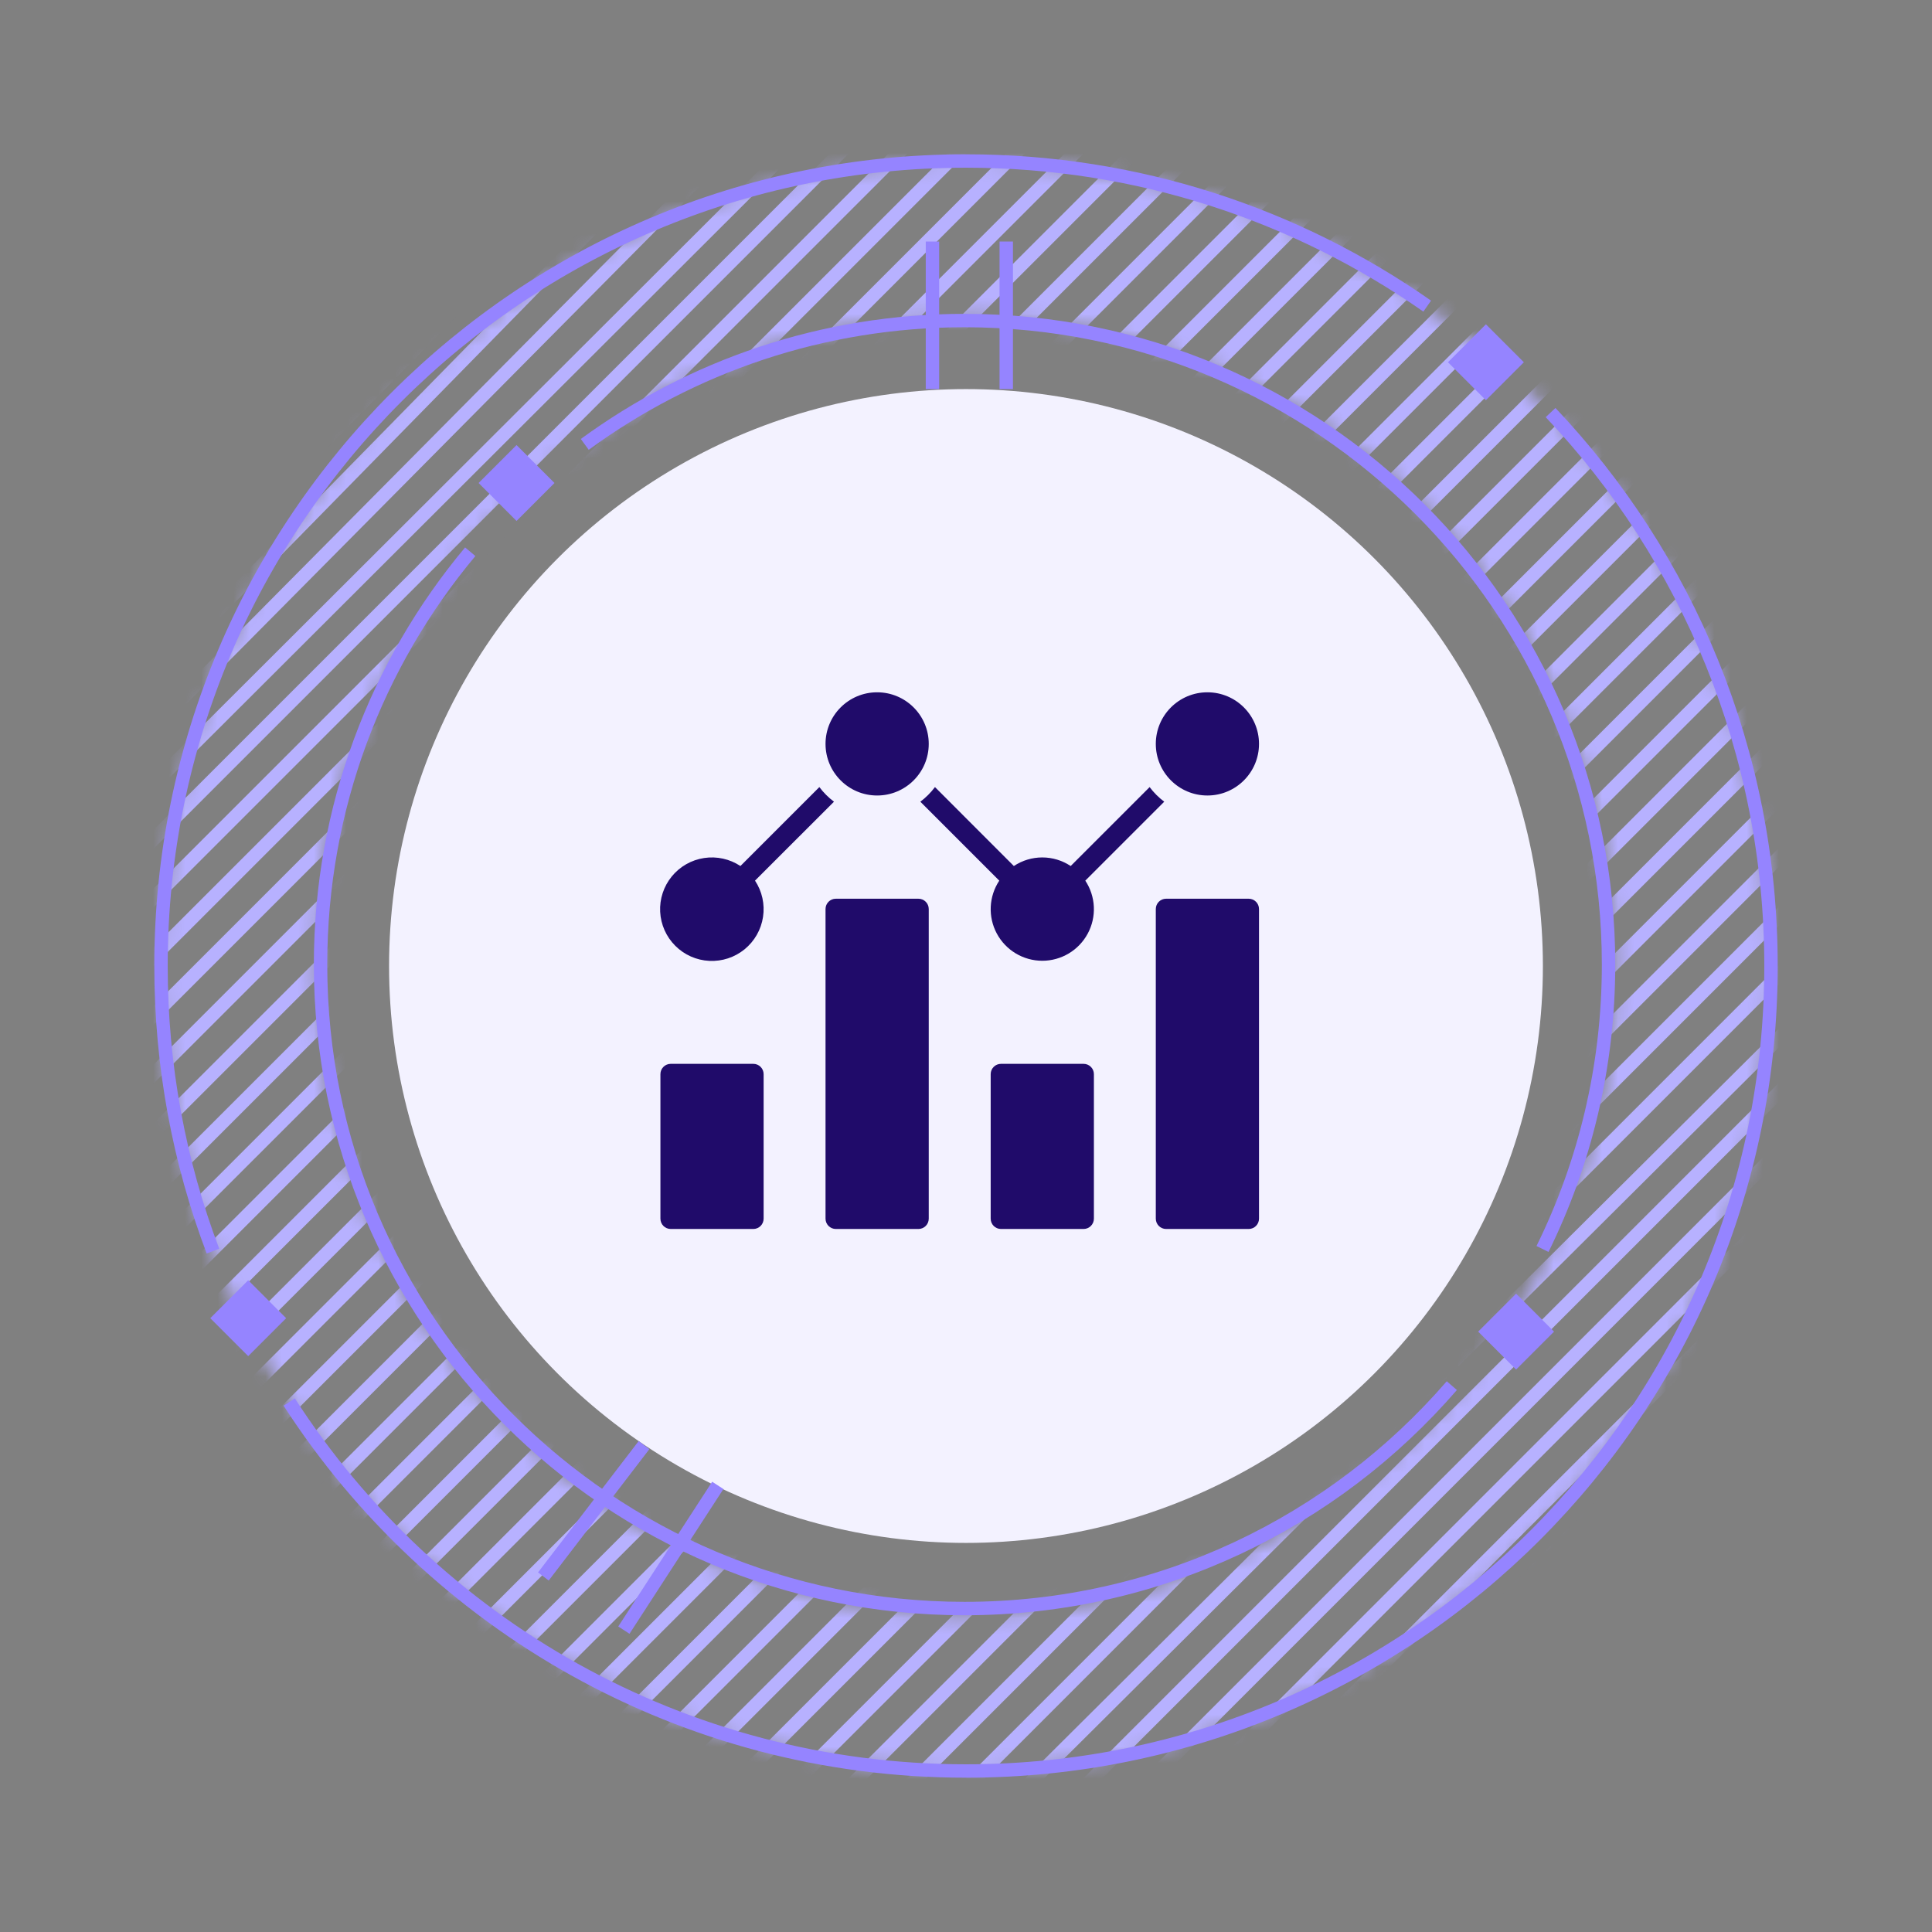
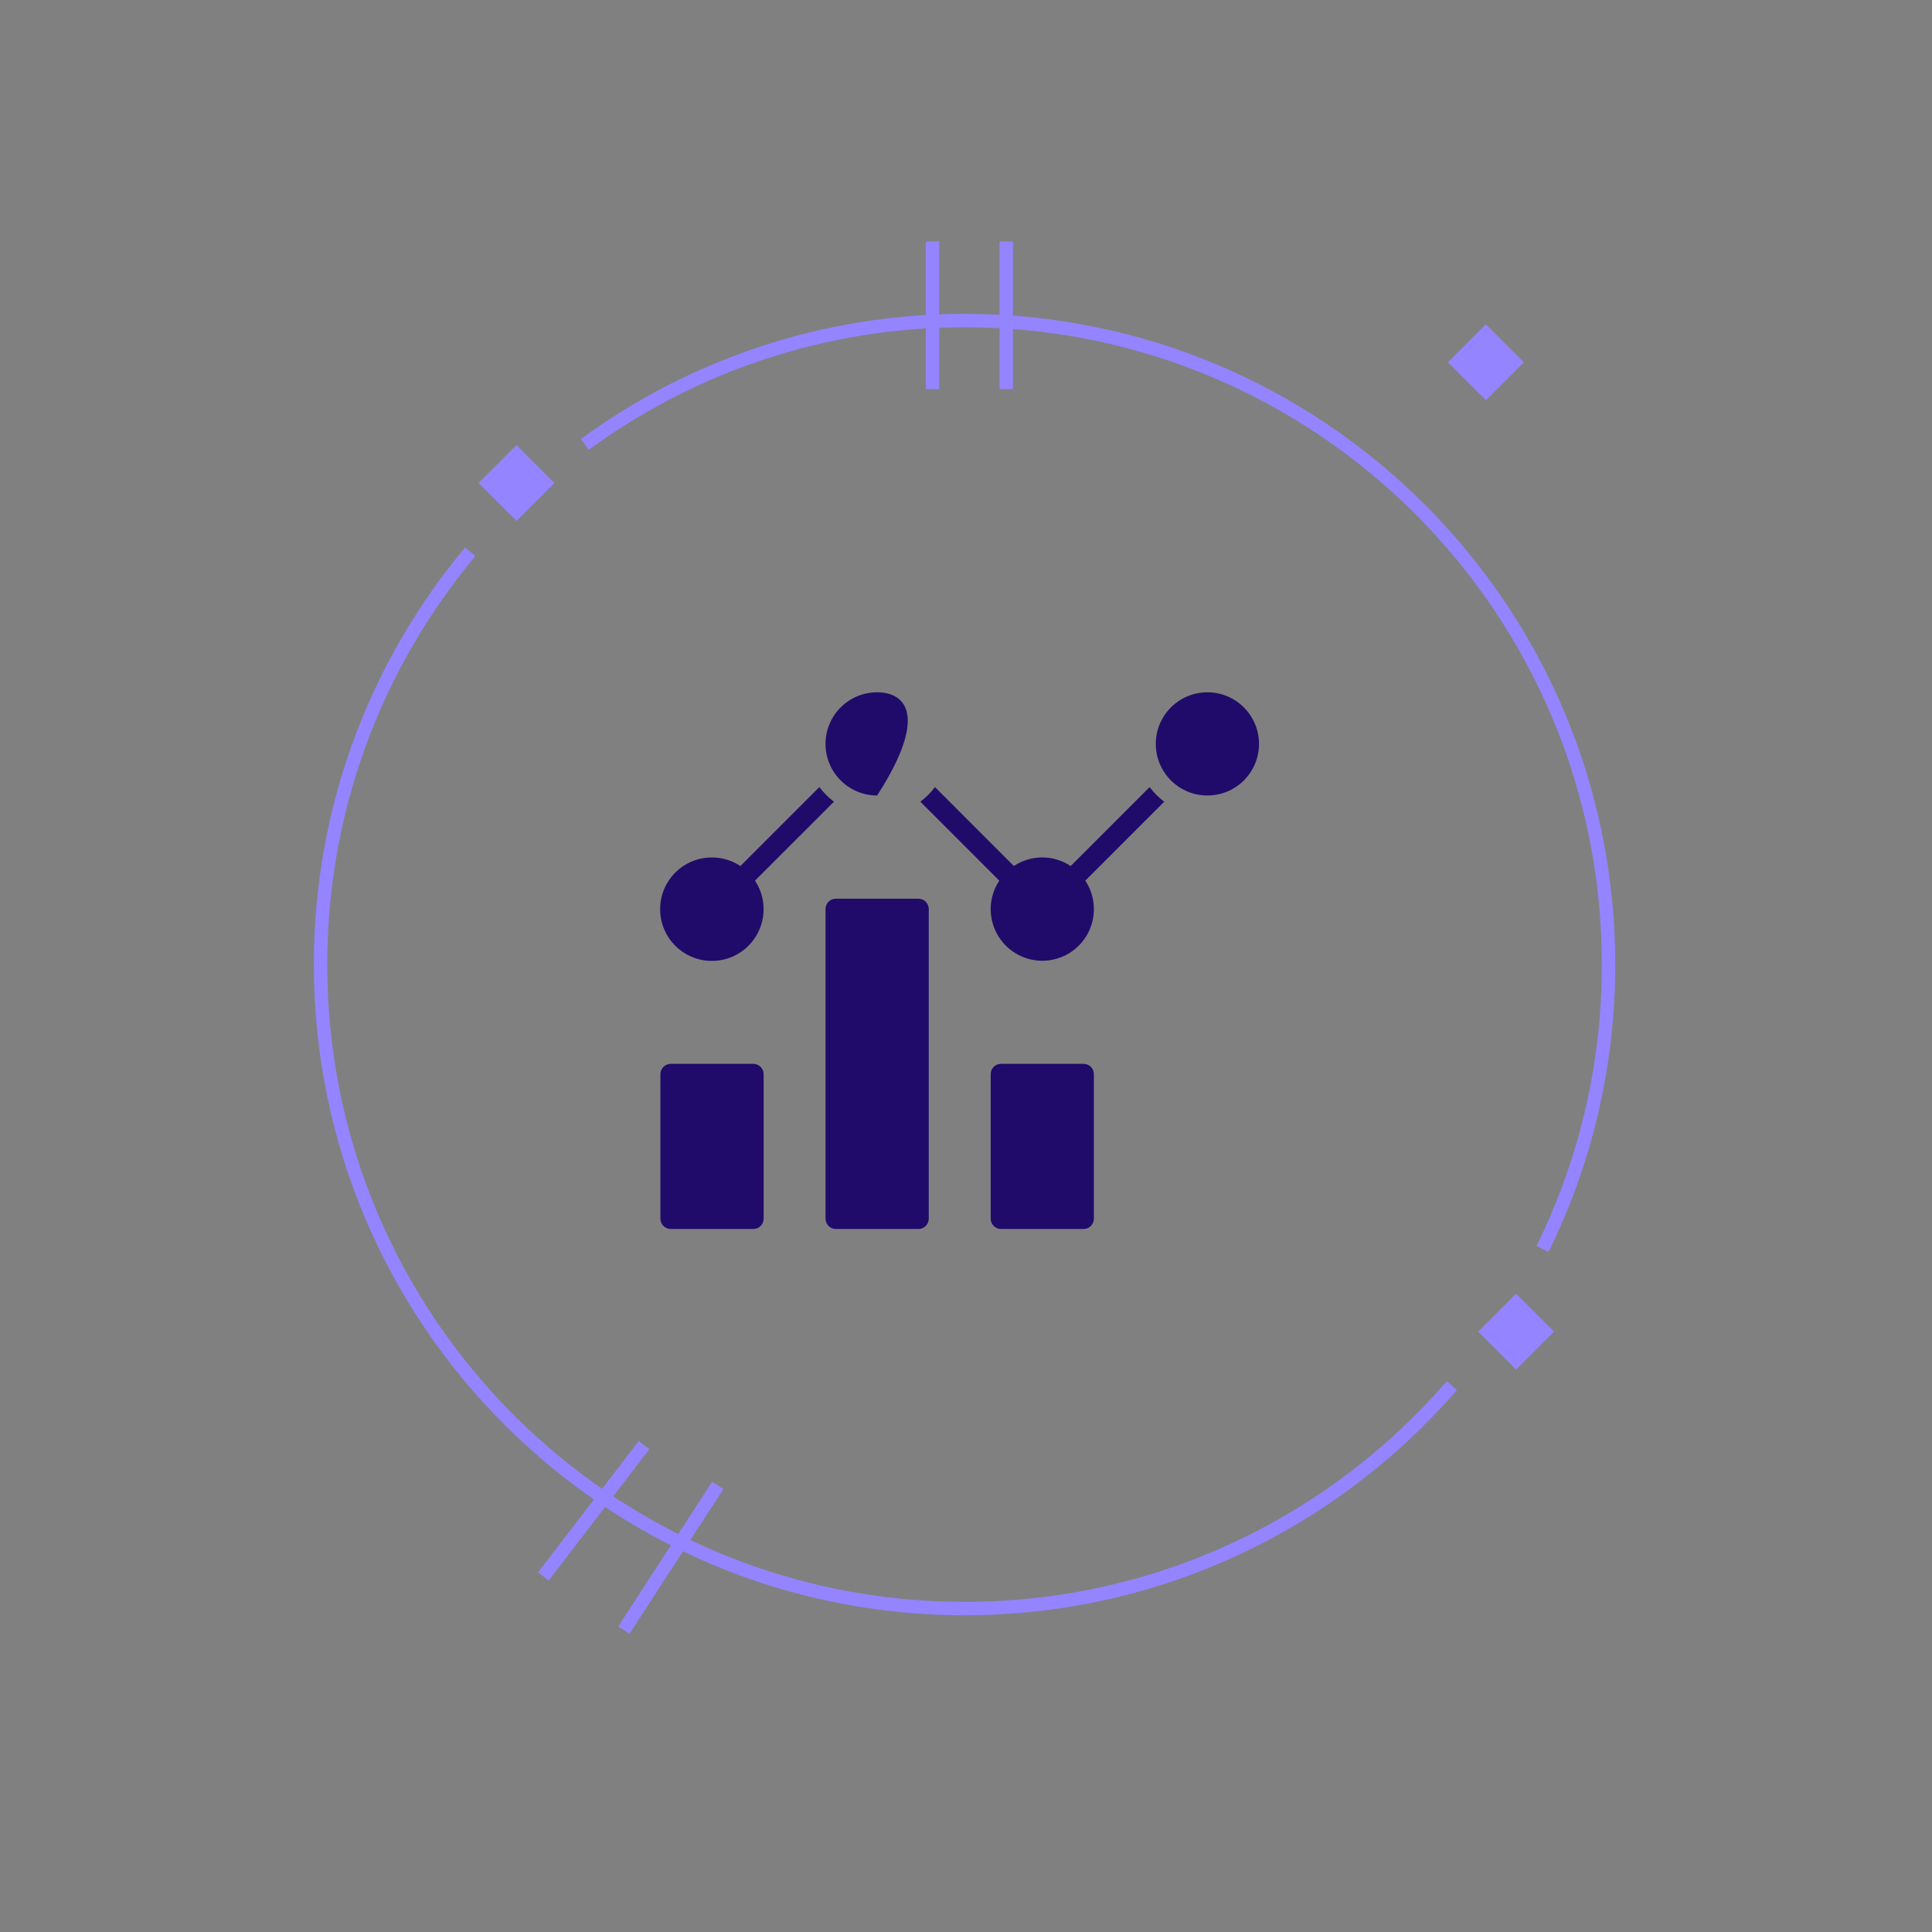
<svg xmlns="http://www.w3.org/2000/svg" width="120" height="120" viewBox="0 0 120 120" fill="none">
  <rect x="0" y="0" width="120" height="120" fill="#808080" stroke="none" />
-   <circle cx="59.999" cy="60" r="35.833" fill="#F3F2FF" />
  <mask id="mask0_2807_8210" style="mask-type:alpha" maskUnits="userSpaceOnUse" x="10" y="10" width="100" height="100">
-     <path d="M110 60C110 87.614 87.614 110 60 110C32.386 110 10 87.614 10 60C10 32.386 32.386 10 60 10C87.614 10 110 32.386 110 60ZM19.662 60C19.662 82.278 37.722 100.338 60 100.338C82.278 100.338 100.338 82.278 100.338 60C100.338 37.722 82.278 19.662 60 19.662C37.722 19.662 19.662 37.722 19.662 60Z" fill="#D9D9D9" />
-   </mask>
+     </mask>
  <g mask="url(#mask0_2807_8210)">
    <path d="M118.333 1.667L1.666 118.333M118.333 1.667H114.687M118.333 1.667V5.312M1.666 118.333V114.687M1.666 118.333H5.312M1.666 60L59.999 1.667M1.666 60V56.562M1.666 60V63.646M59.999 1.667H56.666M59.999 1.667H63.645M118.333 60L59.999 118.333M118.333 60V56.666M118.333 60V63.646M59.999 118.333H56.353M59.999 118.333H63.645M1.666 89.166L89.166 1.667M1.666 89.166V85.521M1.666 89.166V92.812M89.166 1.667H85.52M89.166 1.667H92.812M30.833 1.667L1.666 32.5M30.833 1.667H27.292M30.833 1.667H34.478M1.666 32.5V28.646M1.666 32.5V35.937M30.833 118.333L118.333 30.833M30.833 118.333H27.187M30.833 118.333H34.478M118.333 30.833V27.187M118.333 30.833V34.479M118.333 89.166L89.166 118.333M118.333 89.166V85.521M118.333 89.166V92.812M89.166 118.333H85.52M89.166 118.333H92.812M103.749 118.333L118.333 103.75M103.749 118.333H100.104M103.749 118.333H107.395M118.333 103.75V100.104M118.333 103.75V107.396M118.333 74.583L74.583 118.333M118.333 74.583V70.937M118.333 74.583V78.229M74.583 118.333H70.937M74.583 118.333H78.228M45.416 118.333L118.333 45.416M45.416 118.333H41.77M45.416 118.333H49.062M118.333 45.416V41.771M118.333 45.416V49.062M118.333 16.25L16.249 118.333M118.333 16.25V12.604M118.333 16.25V19.896M16.249 118.333H12.604M16.249 118.333H19.895M1.666 103.75L103.749 1.667M1.666 103.75V100.104M1.666 103.75V107.396M103.749 1.667H100.104M103.749 1.667H107.395M74.583 1.667L1.666 74.583M74.583 1.667H70.937M74.583 1.667H78.228M1.666 74.583V70.937M1.666 74.583V78.229M1.666 46.25L45.416 1.667M1.666 46.25V42.812M1.666 46.25V50M45.416 1.667H41.77M45.416 1.667H49.062M16.249 1.667L1.666 17.083M16.249 1.667H12.604M16.249 1.667H19.895M1.666 17.083V13.229M1.666 17.083V20.937M1.666 9.375L8.958 1.667M1.666 9.375V5.521M1.666 9.375V13.229M8.958 1.667H5.312M8.958 1.667H12.604M23.541 1.667L1.666 24.791M23.541 1.667H19.895M23.541 1.667H27.292M1.666 24.791V20.937M1.666 24.791V28.646M1.666 39.375L38.124 1.667M1.666 39.375V35.937M1.666 39.375V42.812M38.124 1.667H34.478M38.124 1.667H41.77M52.708 1.667L1.666 53.125M52.708 1.667H49.062M52.708 1.667H56.666M1.666 53.125V50M1.666 53.125V56.562M1.666 67.291L67.291 1.667M1.666 67.291V63.646M1.666 67.291V70.937M67.291 1.667H63.645M67.291 1.667H70.937M81.874 1.667L1.666 81.875M81.874 1.667H78.228M81.874 1.667H85.52M1.666 81.875V78.229M1.666 81.875V85.521M96.458 1.667L1.666 96.458M96.458 1.667H92.812M96.458 1.667H100.104M1.666 96.458V92.812M1.666 96.458V100.104M1.666 111.042L111.041 1.667M1.666 111.042V107.396M1.666 111.042V114.687M111.041 1.667H107.395M111.041 1.667H114.687M118.333 8.958L8.958 118.333M118.333 8.958V5.312M118.333 8.958V12.604M8.958 118.333H5.312M8.958 118.333H12.604M23.541 118.333L118.333 23.541M23.541 118.333H19.895M23.541 118.333H27.187M118.333 23.541V19.896M118.333 23.541V27.187M118.333 38.125L38.124 118.333M118.333 38.125V34.479M118.333 38.125V41.771M38.124 118.333H34.478M38.124 118.333H41.77M52.708 118.333L118.333 52.708M52.708 118.333H49.062M52.708 118.333H56.353M118.333 52.708V49.062M118.333 52.708V56.666M118.333 67.291L67.291 118.333M118.333 67.291V63.646M118.333 67.291V70.937M67.291 118.333H63.645M67.291 118.333H70.937M81.874 118.333L118.333 81.875M81.874 118.333H78.228M81.874 118.333H85.52M118.333 81.875V78.229M118.333 81.875V85.521M118.333 96.458L96.458 118.333M118.333 96.458V92.812M118.333 96.458V100.104M96.458 118.333H92.812M96.458 118.333H100.104M111.041 118.333L118.333 111.042M111.041 118.333H107.395M111.041 118.333H114.687M118.333 111.042V107.396M118.333 111.042V114.687M5.312 1.667H1.666V5.521M5.312 1.667L1.666 5.521M1.666 13.229L12.604 1.667M19.895 1.667L1.666 20.937M1.666 28.646L27.292 1.667M34.478 1.667L1.666 35.937M1.666 42.812L41.77 1.667M49.062 1.667L1.666 50M1.666 56.562L56.666 1.667M63.645 1.667L1.666 63.646M1.666 70.937L70.937 1.667M78.228 1.667L1.666 78.229M1.666 85.521L85.52 1.667M92.812 1.667L1.666 92.812M1.666 100.104L100.104 1.667M107.395 1.667L1.666 107.396M1.666 114.687L114.687 1.667M118.333 5.312L5.312 118.333M12.604 118.333L118.333 12.604M118.333 19.896L19.895 118.333M27.187 118.333L118.333 27.187M118.333 34.479L34.478 118.333M41.77 118.333L118.333 41.771M118.333 49.062L49.062 118.333M56.353 118.333L118.333 56.666M118.333 63.646L63.645 118.333M70.937 118.333L118.333 70.937M118.333 78.229L78.228 118.333M85.52 118.333L118.333 85.521M118.333 92.812L92.812 118.333M100.104 118.333L118.333 100.104M118.333 107.396L107.395 118.333M114.687 118.333H118.333V114.687M114.687 118.333L118.333 114.687" stroke="#B7B1FF" stroke-width="0.833" />
  </g>
-   <path d="M17.963 87.083C26.865 100.872 42.367 110 60 110C87.614 110 110 87.614 110 60C110 46.685 104.795 34.585 96.309 25.625M13.226 77.708C11.141 72.204 10 66.235 10 60C10 32.386 32.386 10 60 10C70.656 10 80.533 13.333 88.646 19.014" stroke="#9584FF" stroke-width="0.833" />
  <rect x="89.936" y="22.5" width="3.333" height="3.333" transform="rotate(-45 89.936 22.5)" fill="#9584FF" />
  <rect x="91.811" y="82.709" width="3.333" height="3.333" transform="rotate(-45 91.811 82.709)" fill="#9584FF" />
  <rect x="29.727" y="30" width="3.333" height="3.333" transform="rotate(-45 29.727 30)" fill="#9584FF" />
-   <rect x="13.06" y="81.875" width="3.333" height="3.333" transform="rotate(-45 13.06 81.875)" fill="#9584FF" />
  <path d="M40 89.759L33.75 97.917M38.75 101.25L44.583 92.259M57.917 15V24.167M62.5 15V24.167" stroke="#9584FF" stroke-width="0.833" />
  <path d="M29.208 34.269C23.404 41.211 19.91 50.153 19.91 59.91C19.91 82.001 37.819 99.91 59.91 99.91C72.002 99.91 82.841 94.544 90.176 86.064M36.321 27.602C42.935 22.765 51.089 19.91 59.91 19.91C82.001 19.91 99.91 37.818 99.91 59.91C99.91 66.251 98.434 72.248 95.808 77.576" stroke="#9584FF" stroke-width="0.833" />
  <path d="M46.789 66.077H41.661C41.306 66.077 41.02 66.364 41.02 66.718V75.692C41.02 76.047 41.306 76.334 41.661 76.334H46.789C47.143 76.334 47.43 76.047 47.43 75.692V66.718C47.43 66.364 47.143 66.077 46.789 66.077Z" fill="#200B6A" />
  <path d="M67.302 66.077H62.174C61.82 66.077 61.533 66.364 61.533 66.718V75.692C61.533 76.047 61.82 76.334 62.174 76.334H67.302C67.656 76.334 67.944 76.047 67.944 75.692V66.718C67.944 66.364 67.656 66.077 67.302 66.077Z" fill="#200B6A" />
  <path d="M57.045 55.821H51.916C51.562 55.821 51.275 56.108 51.275 56.462V75.693C51.275 76.047 51.562 76.334 51.916 76.334H57.045C57.399 76.334 57.686 76.047 57.686 75.693V56.462C57.686 56.108 57.399 55.821 57.045 55.821Z" fill="#200B6A" />
-   <path d="M77.558 55.821H72.43C72.076 55.821 71.789 56.108 71.789 56.462V75.693C71.789 76.047 72.076 76.334 72.43 76.334H77.558C77.912 76.334 78.199 76.047 78.199 75.693V56.462C78.199 56.108 77.912 55.821 77.558 55.821Z" fill="#200B6A" />
  <path d="M50.892 48.887L45.989 53.79C45.325 53.351 44.52 53.173 43.733 53.293C42.945 53.412 42.229 53.82 41.725 54.437C41.221 55.054 40.964 55.837 41.004 56.632C41.044 57.428 41.378 58.181 41.942 58.744C42.505 59.308 43.258 59.642 44.053 59.682C44.849 59.722 45.632 59.465 46.249 58.961C46.866 58.456 47.274 57.741 47.393 56.953C47.513 56.165 47.335 55.361 46.895 54.697L51.8 49.795C51.456 49.537 51.15 49.232 50.892 48.887Z" fill="#200B6A" />
-   <path d="M54.48 49.41C56.251 49.41 57.686 47.975 57.686 46.205C57.686 44.435 56.251 43 54.48 43C52.71 43 51.275 44.435 51.275 46.205C51.275 47.975 52.71 49.41 54.48 49.41Z" fill="#200B6A" />
+   <path d="M54.48 49.41C57.686 44.435 56.251 43 54.48 43C52.71 43 51.275 44.435 51.275 46.205C51.275 47.975 52.71 49.41 54.48 49.41Z" fill="#200B6A" />
  <path d="M71.405 48.887L66.502 53.79C65.979 53.442 65.365 53.257 64.737 53.257C64.109 53.257 63.495 53.442 62.972 53.79L58.072 48.887C57.814 49.232 57.508 49.537 57.164 49.795L62.067 54.698C61.747 55.181 61.564 55.742 61.537 56.321C61.51 56.899 61.64 57.475 61.914 57.985C62.188 58.496 62.596 58.923 63.093 59.22C63.59 59.517 64.159 59.675 64.738 59.675C65.318 59.675 65.886 59.517 66.384 59.22C66.881 58.923 67.288 58.496 67.562 57.985C67.837 57.475 67.967 56.899 67.94 56.321C67.913 55.742 67.73 55.181 67.41 54.698L72.313 49.795C71.968 49.537 71.663 49.232 71.405 48.887Z" fill="#200B6A" />
  <path d="M74.994 49.41C76.764 49.41 78.199 47.975 78.199 46.205C78.199 44.435 76.764 43 74.994 43C73.224 43 71.789 44.435 71.789 46.205C71.789 47.975 73.224 49.41 74.994 49.41Z" fill="#200B6A" />
</svg>